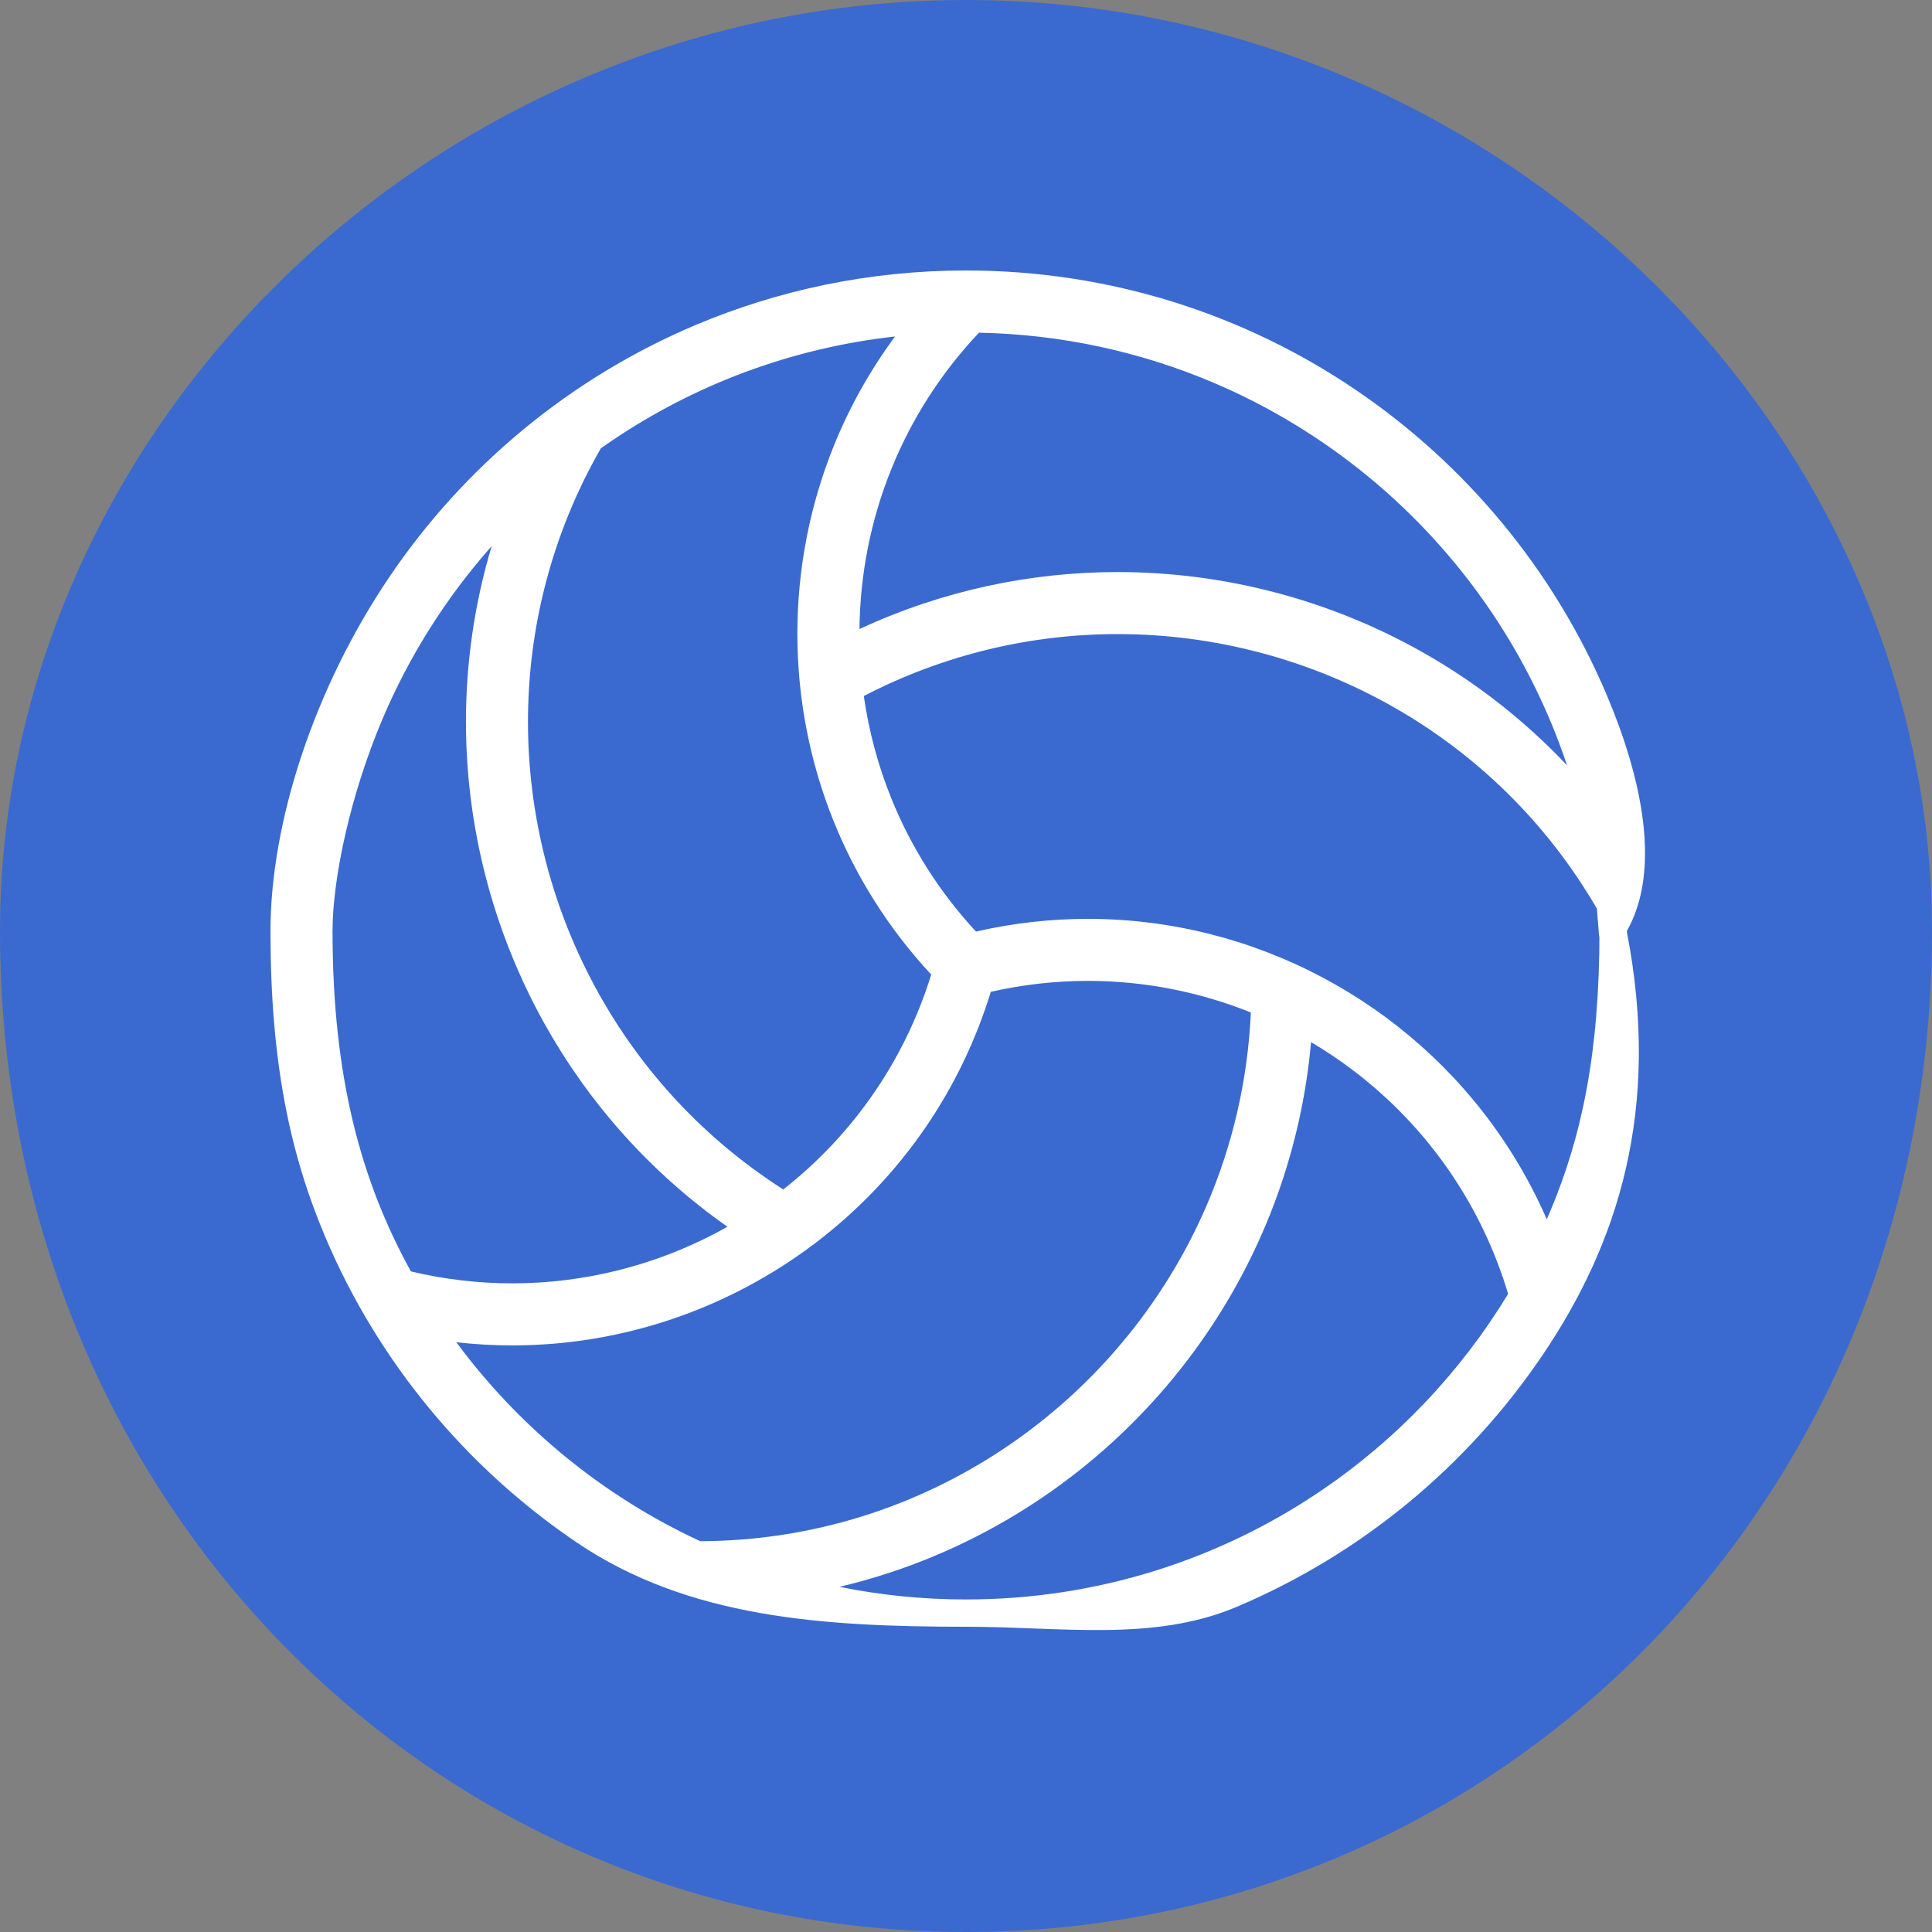
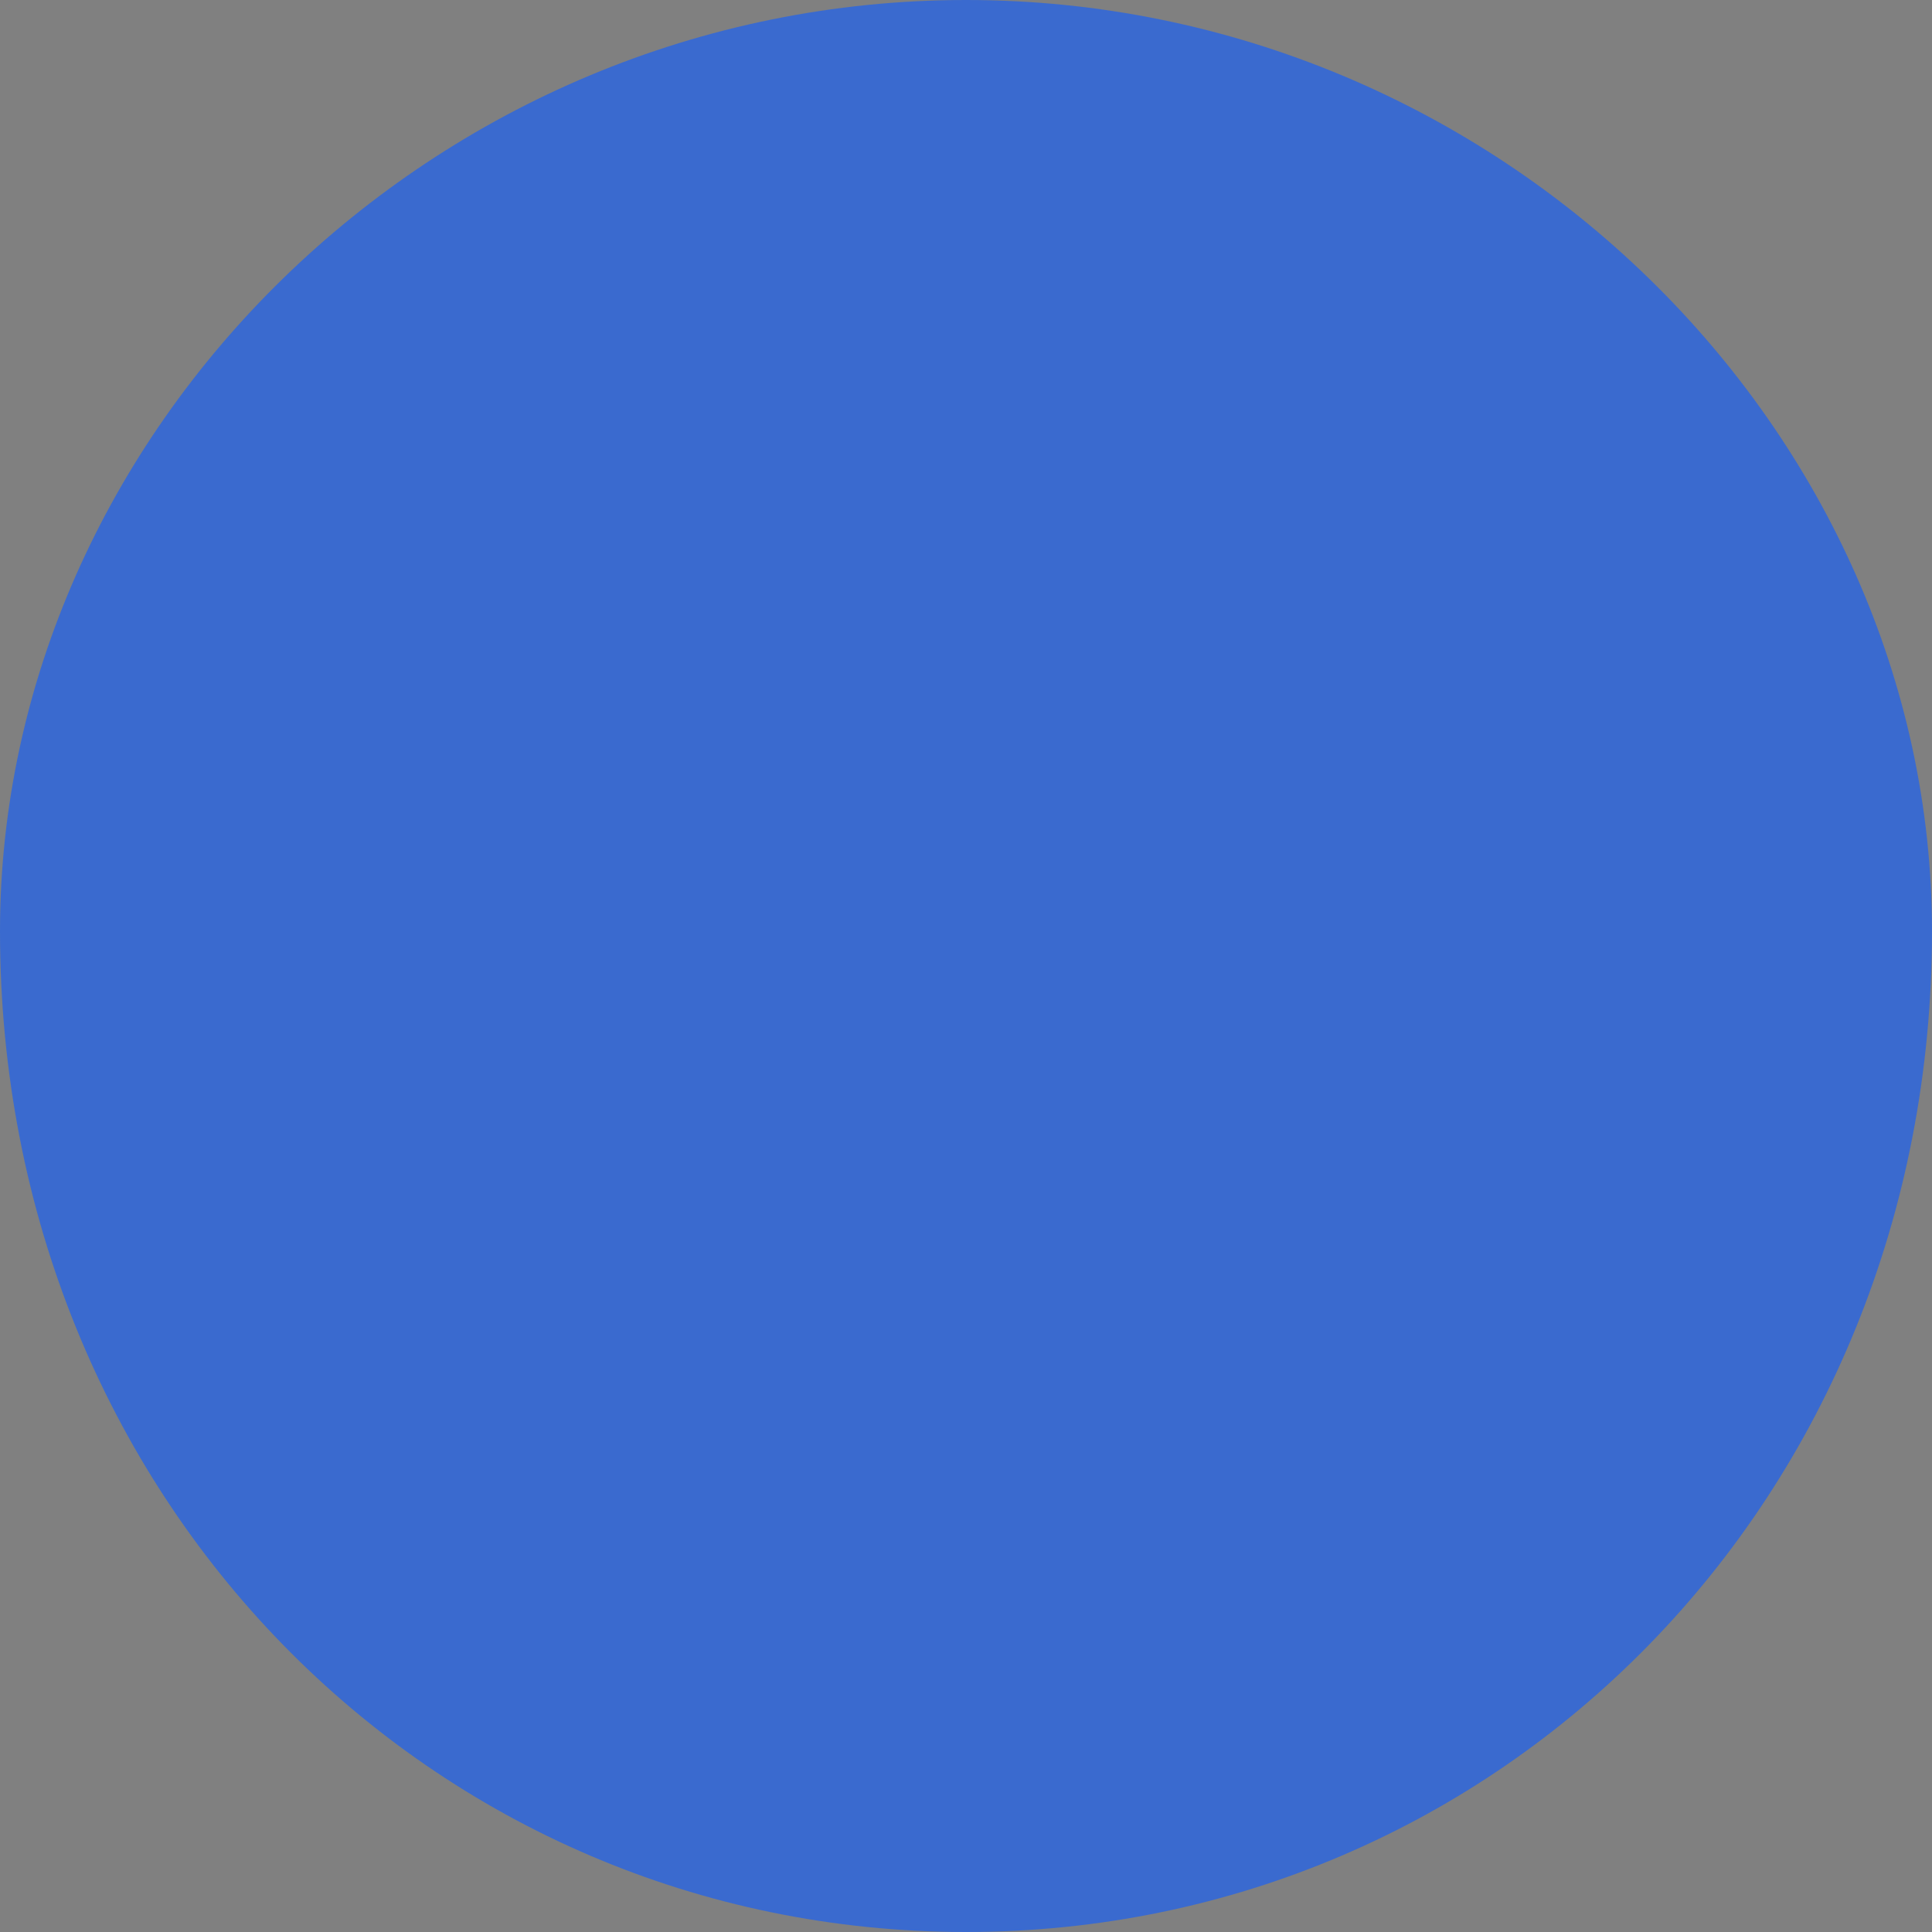
<svg xmlns="http://www.w3.org/2000/svg" width="50px" height="50px">
  <rect width="100%" height="100%" fill="#808080" stroke="none" />
  <path fill-rule="evenodd" stroke="rgb(30, 51, 130)" stroke-width="0px" stroke-linecap="butt" stroke-linejoin="miter" fill="rgb(58, 106, 207)" d="M25.000,0.000 C38.807,0.000 50.000,11.193 50.000,24.1 C50.000,38.807 38.807,50.000 25.000,50.000 C11.193,50.000 0.000,38.807 0.000,24.1 C0.000,11.193 11.193,0.000 25.000,0.000 Z" />
-   <path fill-rule="evenodd" fill="rgb(255, 255, 255)" d="M41.585,17.993 C40.218,14.763 37.937,12.016 35.064,10.075 C32.193,8.134 28.725,7.000 25.000,7.000 C22.517,7.000 20.148,7.504 17.993,8.415 C14.762,9.782 12.015,12.063 10.075,14.935 C8.134,17.807 7.000,21.275 7.000,24.1 C7.000,27.483 7.504,29.852 8.415,32.006 C9.782,35.238 12.063,37.984 14.935,39.925 C17.807,41.866 21.275,42.1 25.000,42.1 C27.483,42.1 29.853,42.496 32.006,41.585 C35.238,40.218 37.984,37.937 39.925,35.064 C41.866,32.193 43.000,28.725 42.1,24.1 C43.000,22.517 42.496,20.147 41.585,17.993 ZM38.595,15.834 C39.418,17.053 40.081,18.388 40.556,19.809 C39.459,18.645 38.207,17.670 36.852,16.900 C34.440,15.529 31.702,14.805 28.924,14.805 C26.670,14.805 24.390,15.283 22.243,16.280 C22.258,14.866 22.534,13.456 23.073,12.127 C23.587,10.858 24.341,9.664 25.336,8.610 C27.479,8.653 29.517,9.106 31.381,9.894 C34.322,11.138 36.827,13.217 38.595,15.834 ZM23.164,8.708 C22.512,9.590 21.985,10.538 21.585,11.524 C20.952,13.085 20.636,14.743 20.636,16.401 C20.636,18.060 20.952,19.718 21.585,21.279 C22.161,22.700 23.001,24.039 24.100,25.222 C23.758,26.325 23.263,27.339 22.643,28.248 C21.982,29.220 21.178,30.072 20.271,30.783 C18.221,29.473 16.614,27.717 15.496,25.714 C14.297,23.566 13.664,21.135 13.664,18.677 C13.665,16.266 14.272,13.832 15.550,11.602 C15.644,11.535 15.739,11.470 15.835,11.405 C17.974,9.960 20.469,9.008 23.164,8.708 ZM9.894,18.619 C10.592,16.969 11.553,15.456 12.725,14.133 C12.277,15.626 12.059,17.157 12.059,18.677 C12.059,21.410 12.761,24.109 14.094,26.497 C15.229,28.531 16.823,30.340 18.826,31.748 C18.743,31.795 18.658,31.842 18.574,31.887 C16.959,32.743 15.139,33.213 13.259,33.213 C12.392,33.213 11.512,33.113 10.634,32.904 C9.341,30.560 8.606,27.869 8.606,24.1 C8.606,22.734 9.065,20.580 9.894,18.619 ZM11.810,34.737 C12.295,34.792 12.778,34.819 13.259,34.819 C16.123,34.819 18.863,33.863 21.081,32.185 C22.191,31.346 23.170,30.326 23.970,29.153 C24.683,28.105 25.253,26.936 25.642,25.668 C26.484,25.478 27.325,25.385 28.155,25.385 C29.620,25.385 31.049,25.671 32.372,26.203 C32.292,27.972 31.891,29.657 31.225,31.203 C30.126,33.752 28.306,35.926 26.028,37.458 C23.760,38.985 21.043,39.877 18.122,39.886 C15.610,38.723 13.440,36.941 11.810,34.737 ZM34.166,38.595 C31.548,40.363 28.398,41.394 25.000,41.394 C23.878,41.394 22.783,41.282 21.726,41.067 C22.590,40.863 23.428,40.588 24.231,40.248 C27.074,39.048 29.498,37.045 31.221,34.523 C32.716,32.335 33.682,29.752 33.930,26.970 C34.303,27.191 34.664,27.432 35.009,27.694 C35.982,28.429 36.839,29.323 37.539,30.350 C38.179,31.289 38.687,32.341 39.030,33.486 C37.796,35.520 36.133,37.266 34.166,38.595 ZM40.106,31.381 C40.081,31.439 40.056,31.498 40.031,31.555 C39.705,30.808 39.314,30.103 38.866,29.446 C37.667,27.686 36.063,26.270 34.222,25.294 C32.382,24.317 30.303,23.780 28.155,23.780 C27.197,23.780 26.227,23.887 25.258,24.109 C24.302,23.076 23.574,21.912 23.073,20.676 C22.724,19.815 22.485,18.920 22.355,18.013 C24.449,16.928 26.697,16.411 28.924,16.410 C31.422,16.410 33.890,17.063 36.059,18.296 C38.182,19.503 40.018,21.263 41.327,23.514 C41.371,24.004 41.394,24.499 41.394,24.1 C41.394,27.266 40.935,29.420 40.106,31.381 Z" />
</svg>